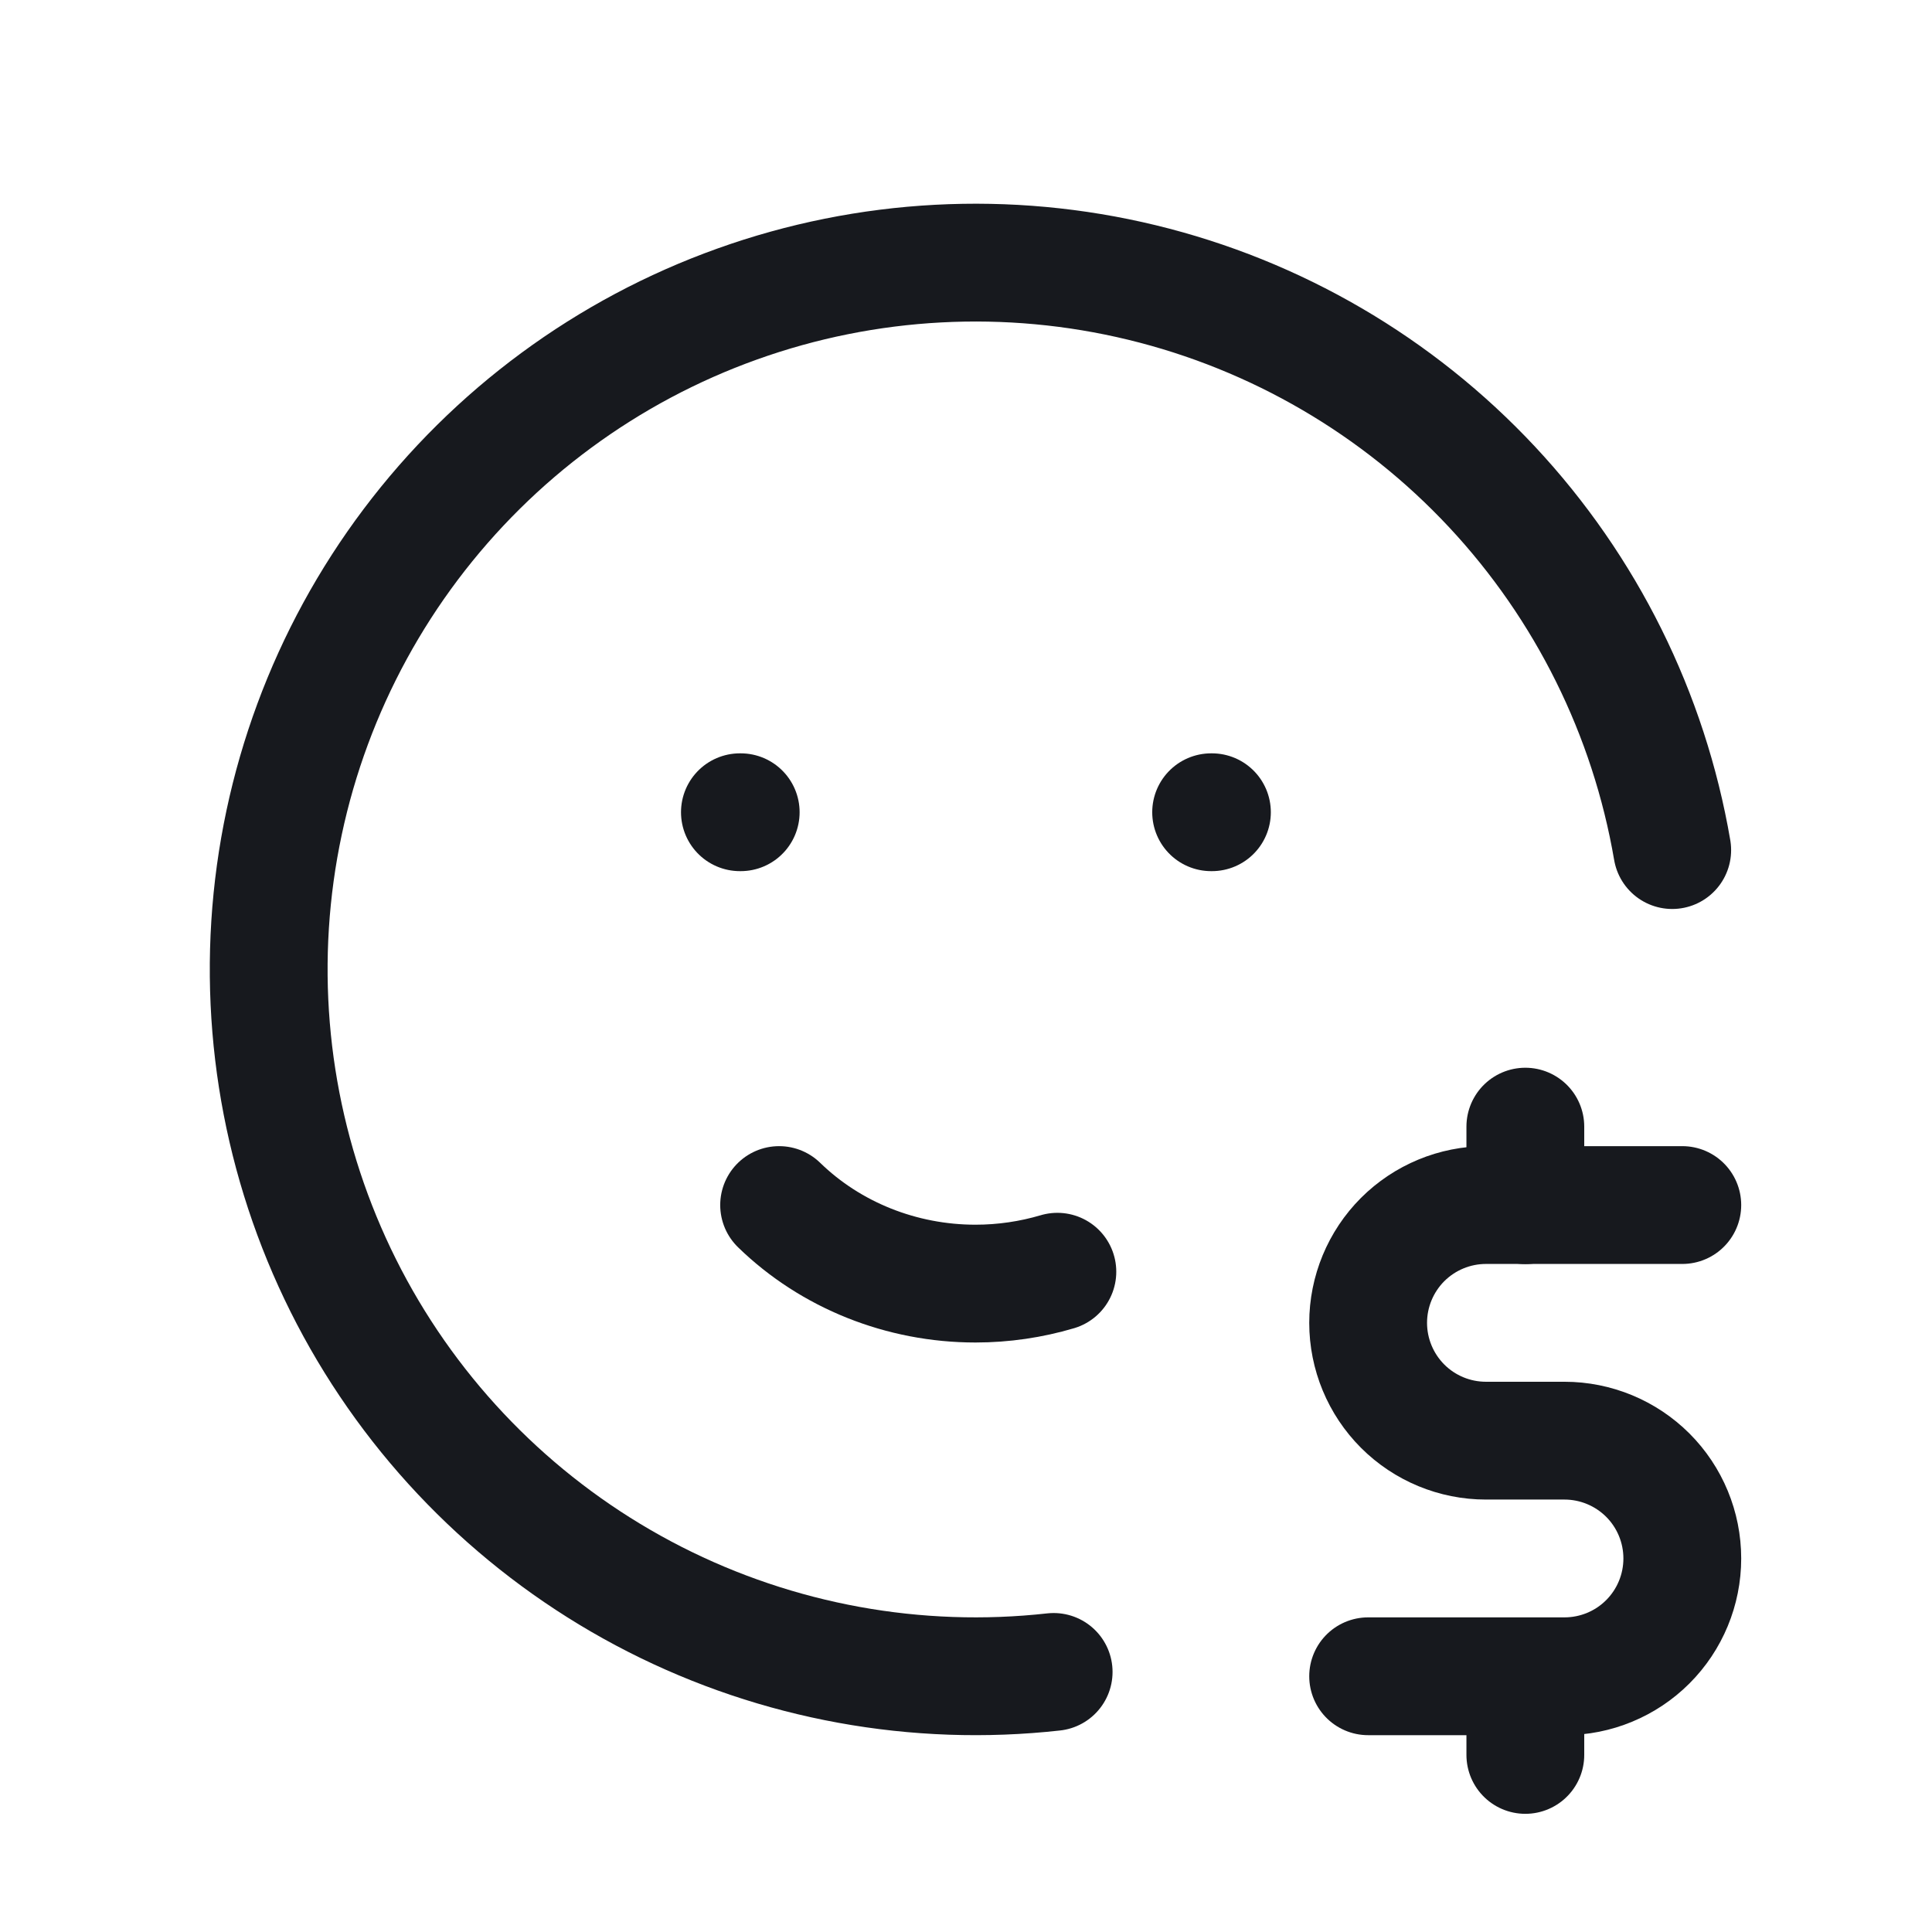
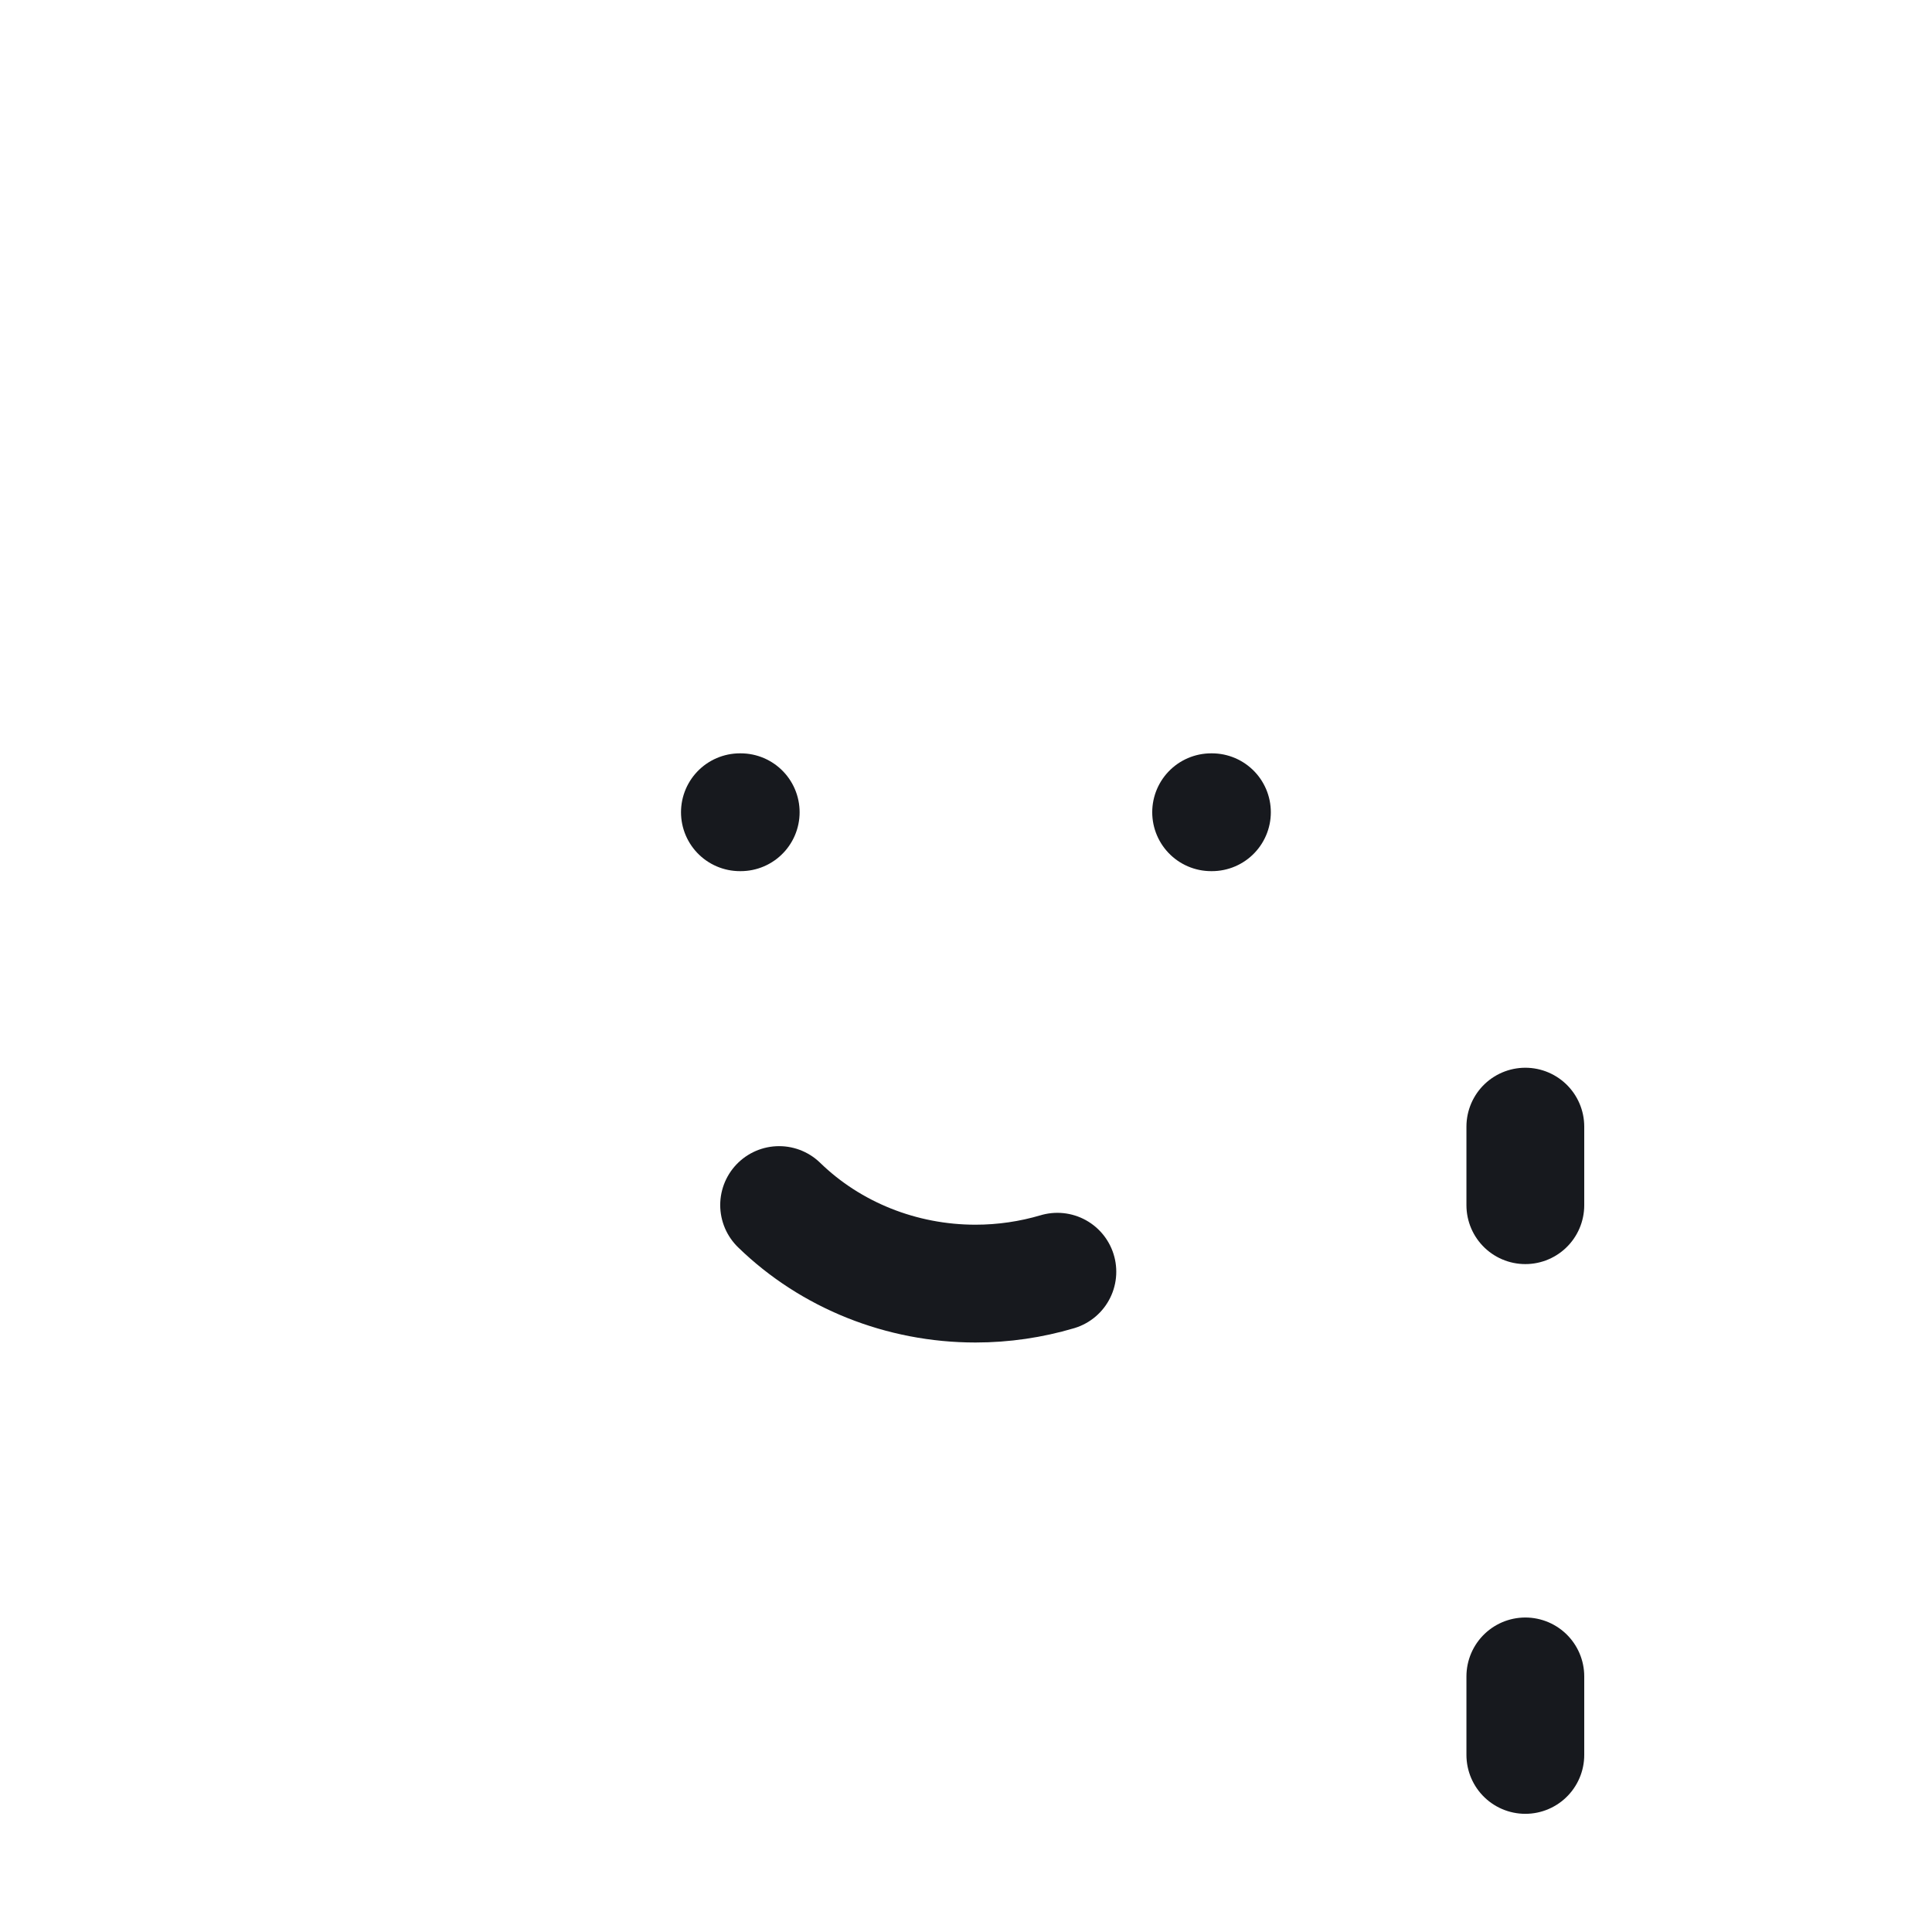
<svg xmlns="http://www.w3.org/2000/svg" width="41" height="41" viewBox="0 0 41 41" fill="none">
-   <path d="M35.487 18.04C34.992 15.153 33.663 12.474 31.663 10.333C29.664 8.193 27.081 6.685 24.235 5.995C21.388 5.305 18.401 5.464 15.644 6.452C12.886 7.439 10.479 9.213 8.717 11.553C6.956 13.893 5.918 16.698 5.732 19.622C5.547 22.545 6.221 25.458 7.671 28.003C9.122 30.547 11.286 32.611 13.896 33.94C16.507 35.269 19.449 35.805 22.36 35.481" stroke="#17191E" stroke-width="2.5" stroke-linecap="round" stroke-linejoin="round" />
  <path d="M15.702 17.237H15.719" stroke="#17191E" stroke-width="2.5" stroke-linecap="round" stroke-linejoin="round" />
  <path d="M25.702 17.237H25.719" stroke="#17191E" stroke-width="2.5" stroke-linecap="round" stroke-linejoin="round" />
  <path d="M16.534 25.573C17.631 26.64 19.134 27.24 20.701 27.24C21.296 27.24 21.883 27.153 22.439 26.988" stroke="#17191E" stroke-width="2.5" stroke-linecap="round" stroke-linejoin="round" />
-   <path d="M35.701 25.573H31.534C30.871 25.573 30.235 25.837 29.766 26.305C29.298 26.774 29.034 27.41 29.034 28.073C29.034 28.736 29.298 29.372 29.766 29.841C30.235 30.31 30.871 30.573 31.534 30.573H33.201C33.864 30.573 34.5 30.837 34.969 31.305C35.438 31.774 35.701 32.41 35.701 33.073C35.701 33.736 35.438 34.372 34.969 34.841C34.5 35.31 33.864 35.573 33.201 35.573H29.034" stroke="#17191E" stroke-width="2.5" stroke-linecap="round" stroke-linejoin="round" />
  <path d="M32.37 35.576V37.242M32.37 23.909V25.576" stroke="#17191E" stroke-width="2.5" stroke-linecap="round" stroke-linejoin="round" />
</svg>